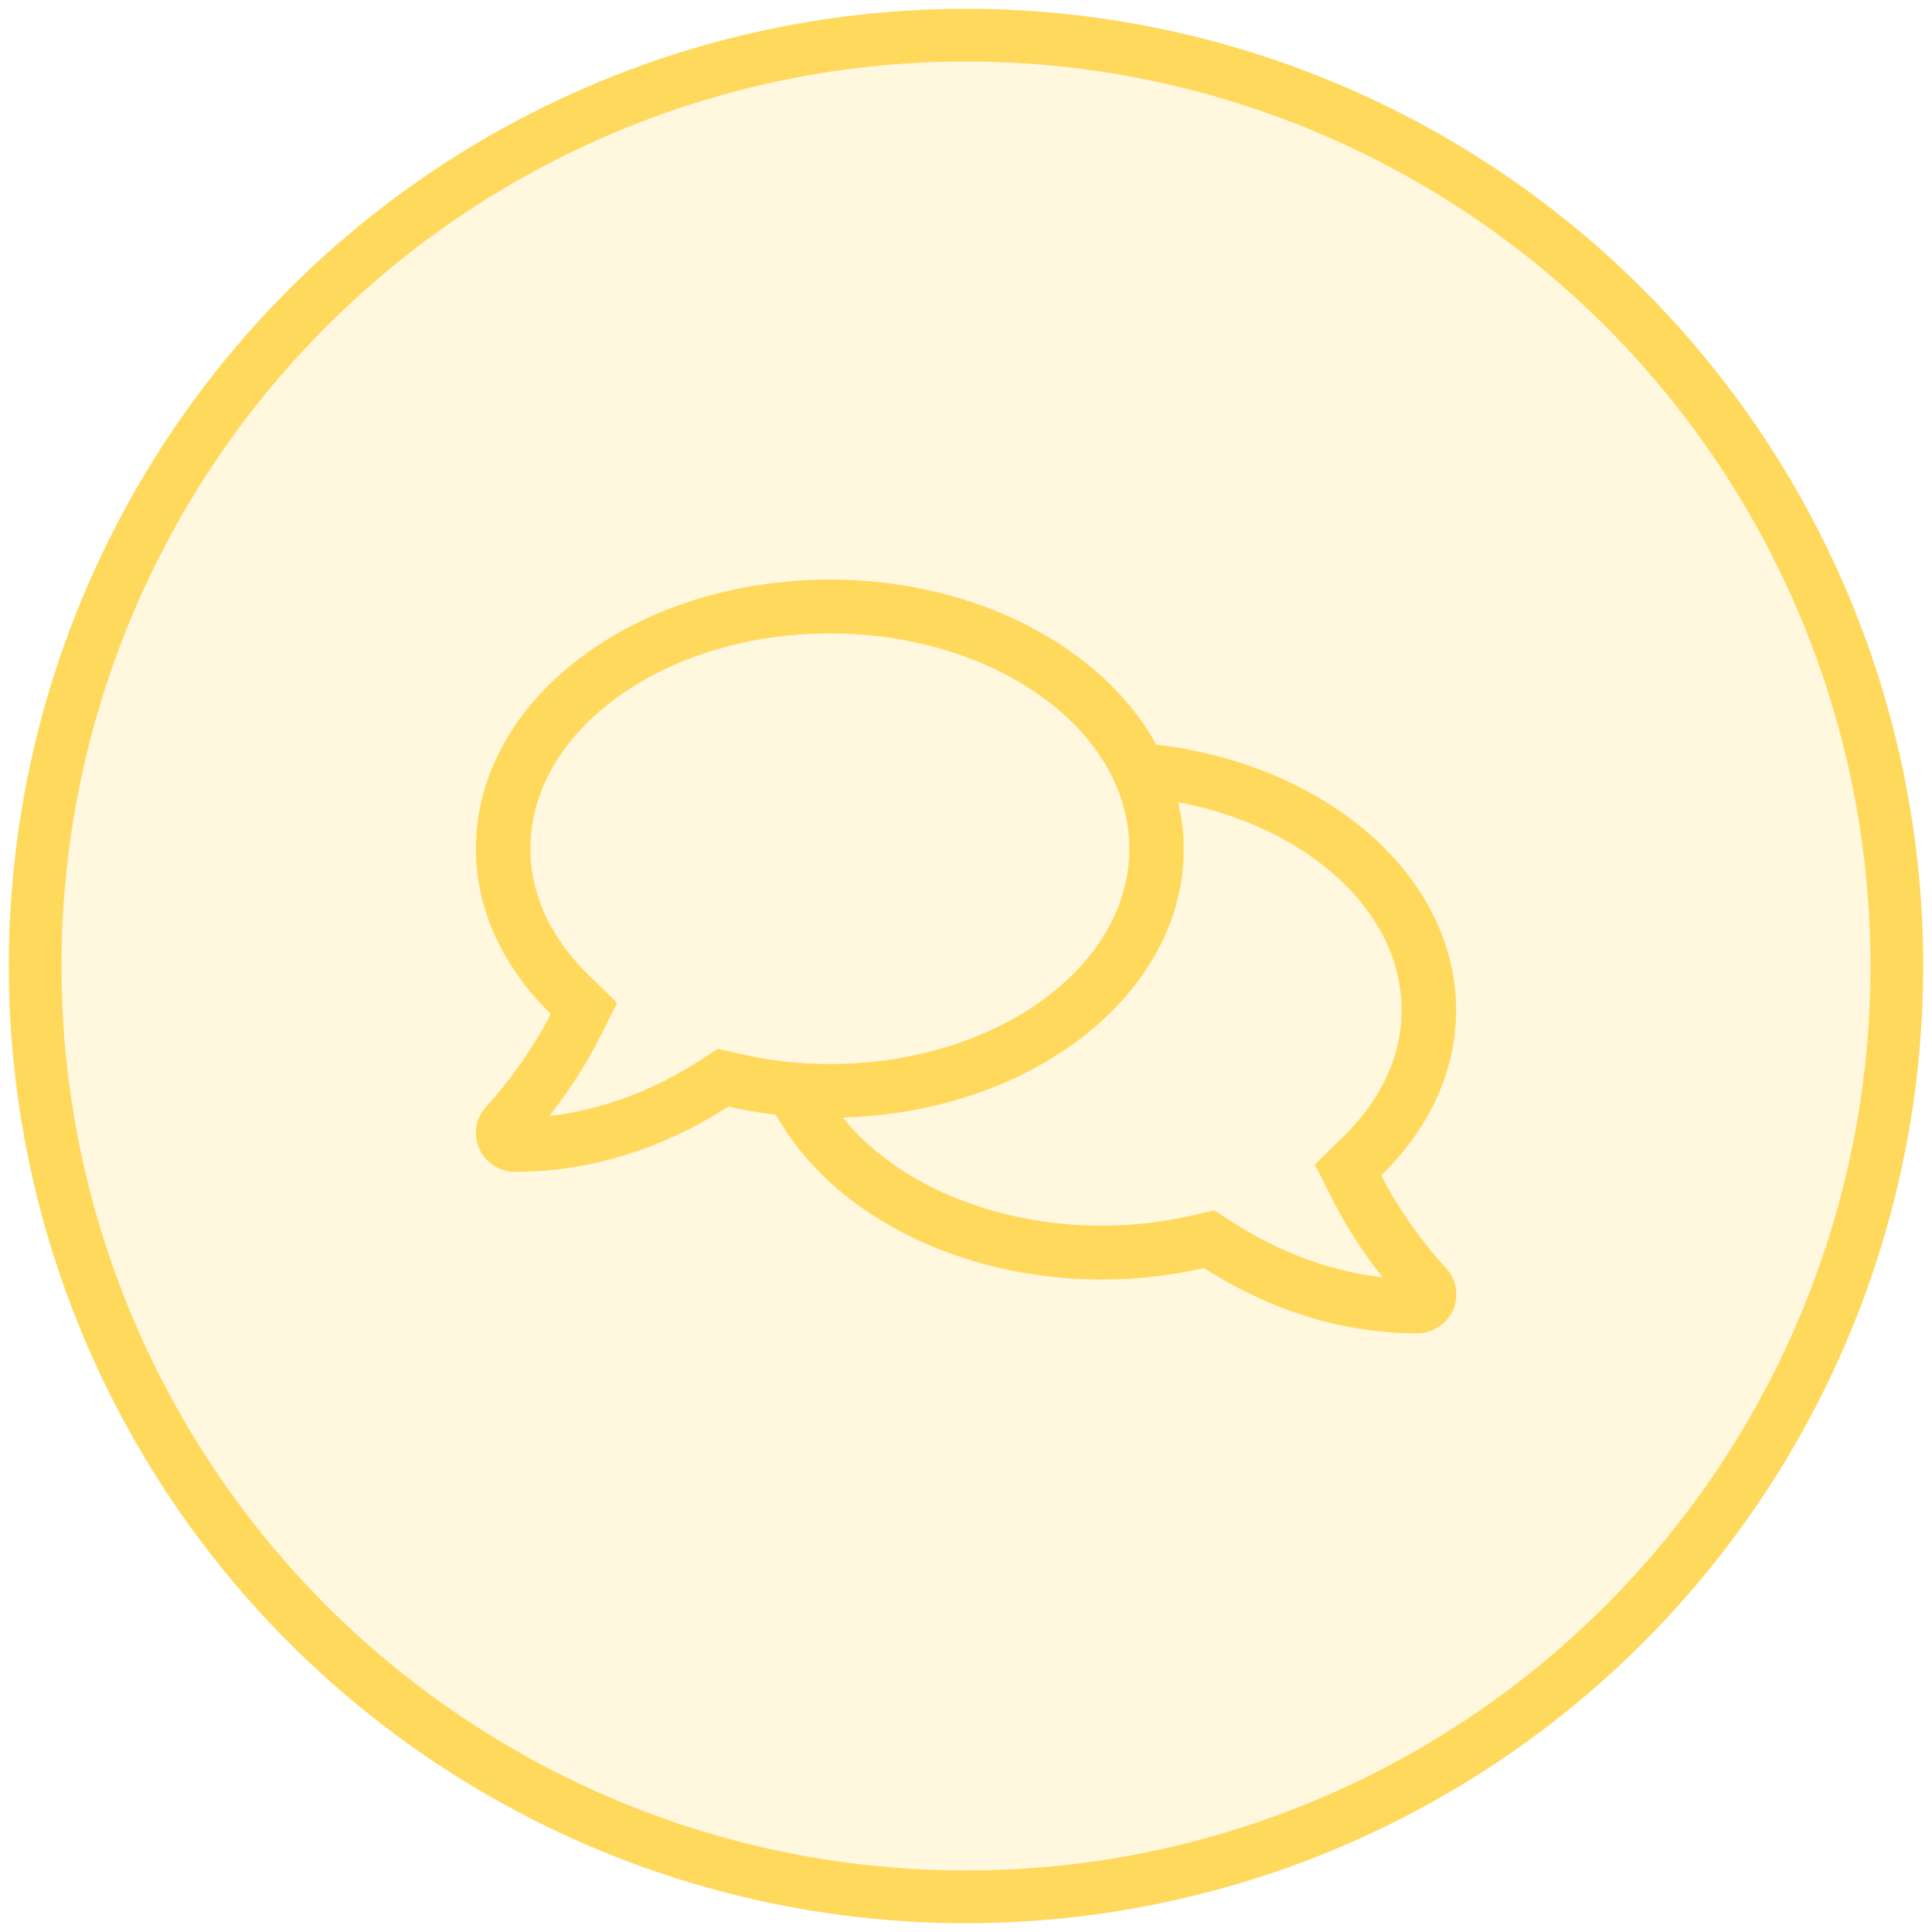
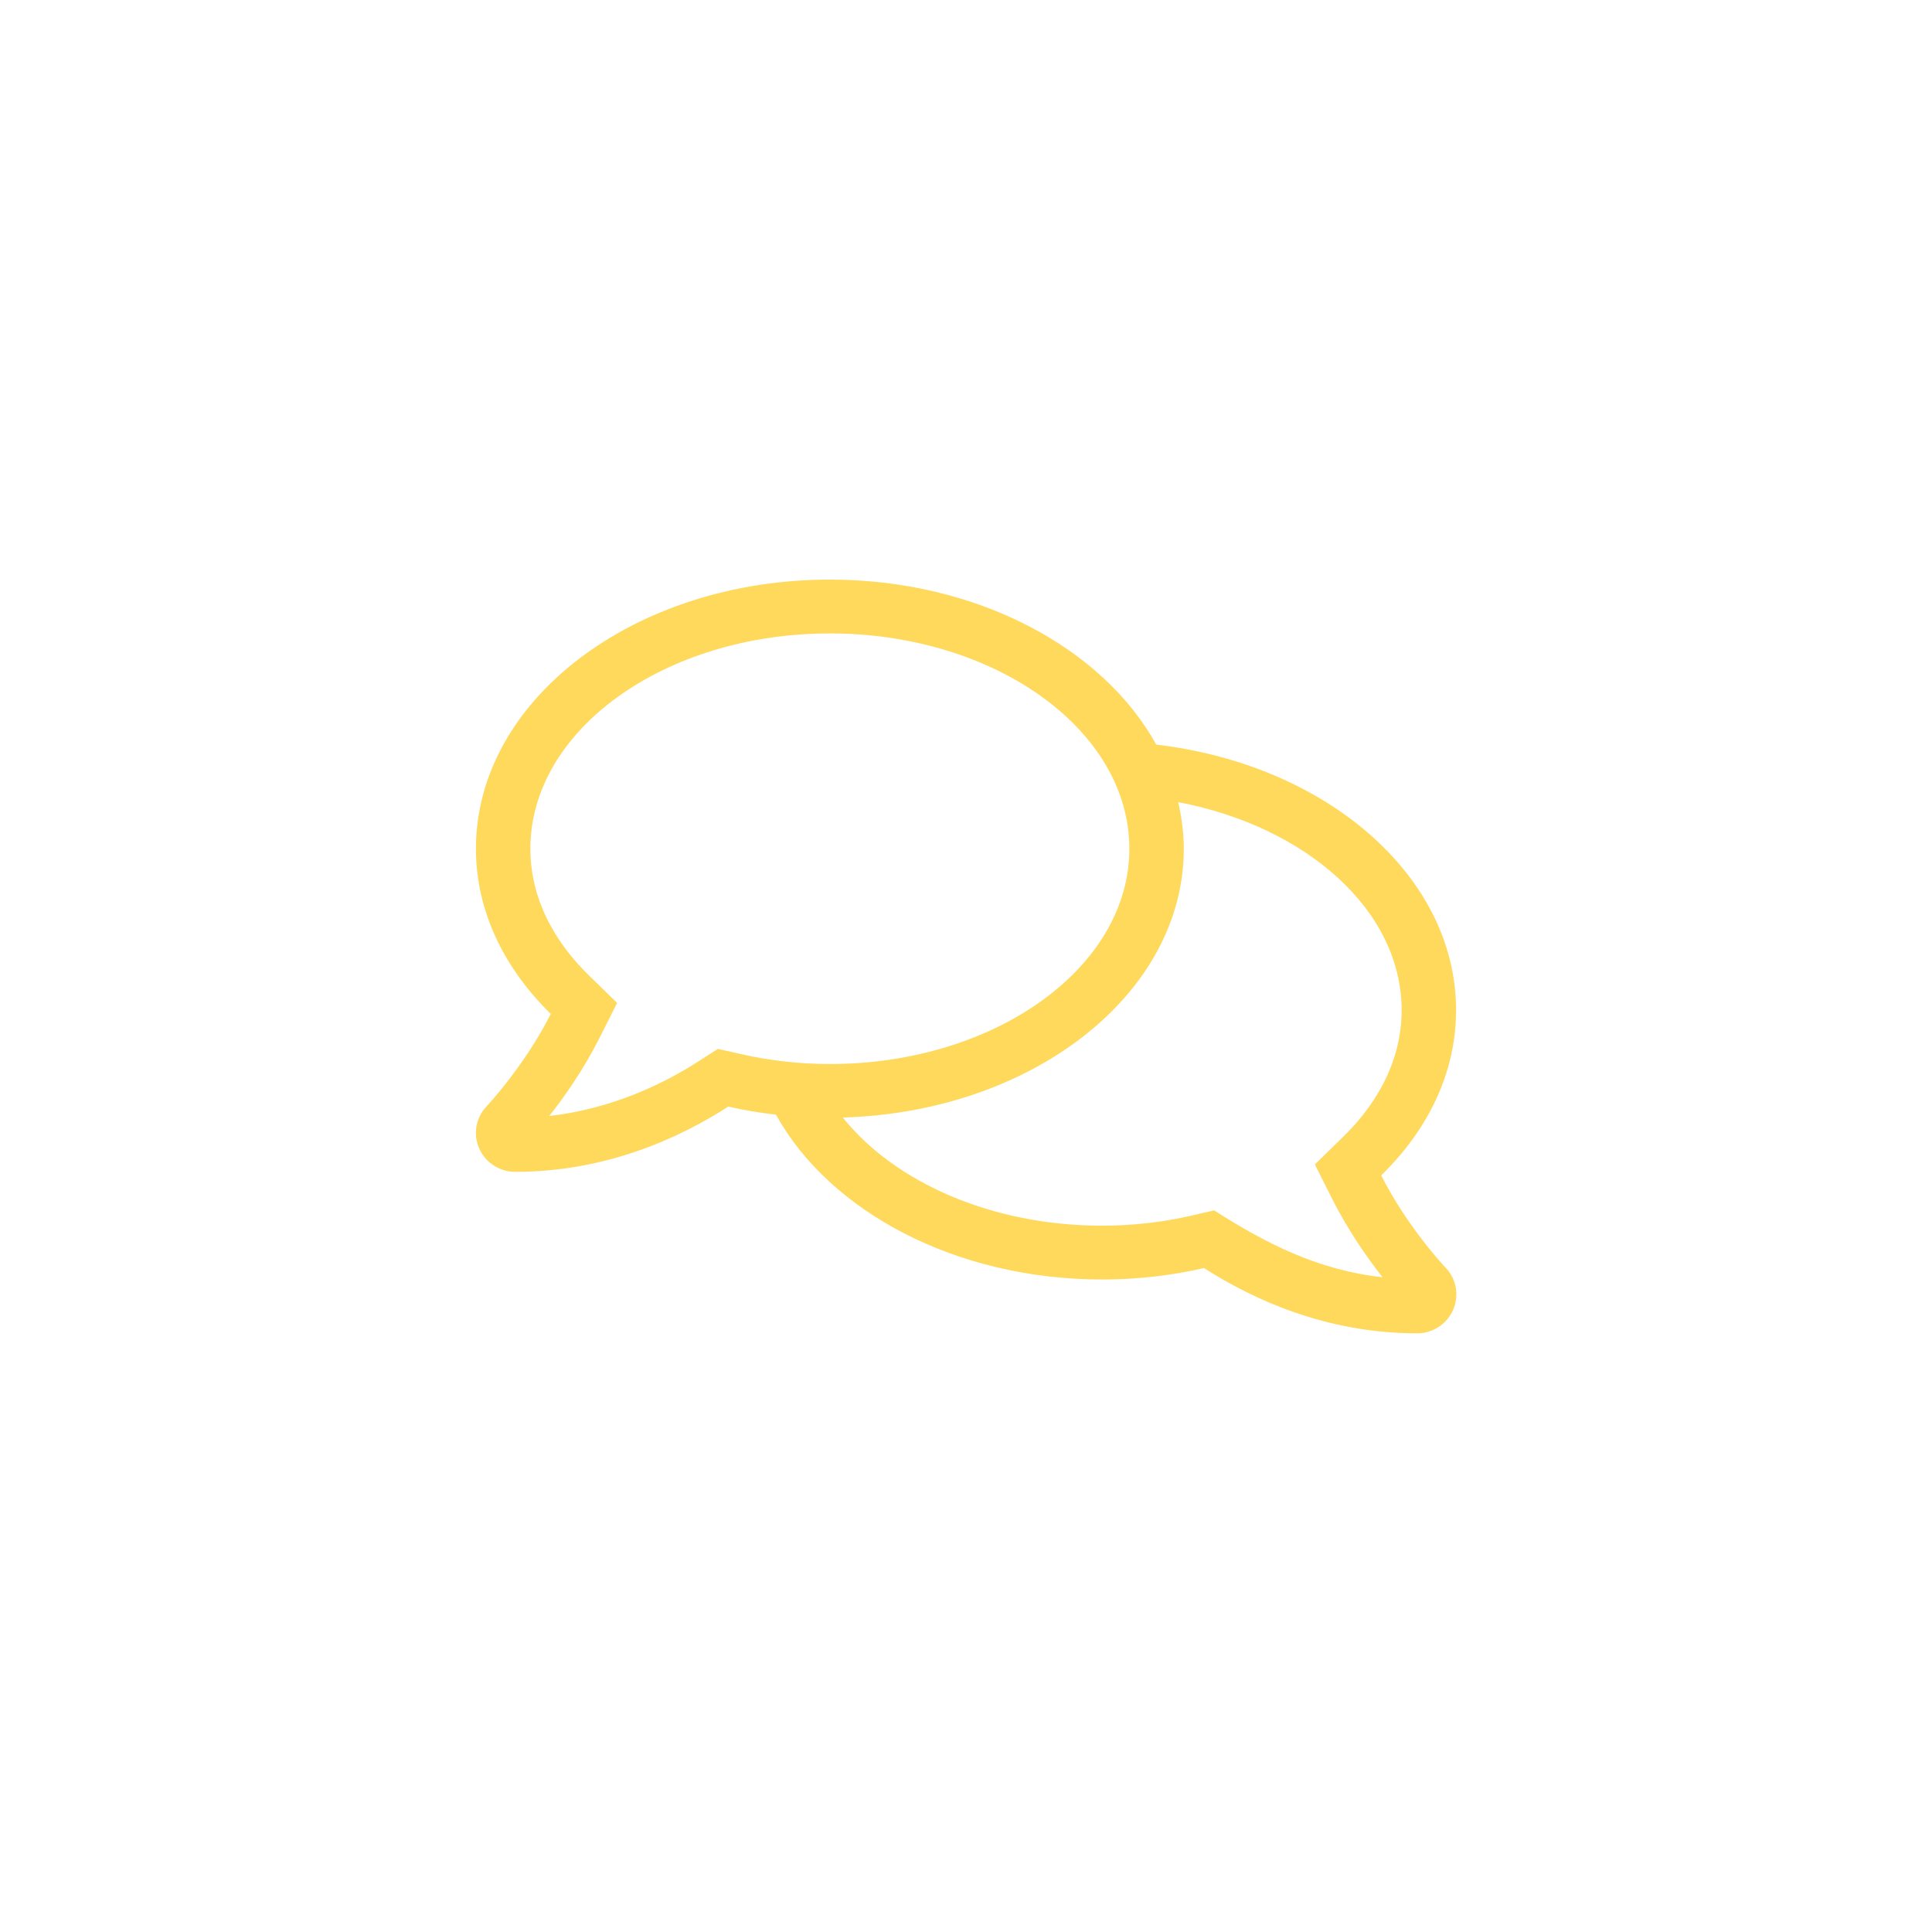
<svg xmlns="http://www.w3.org/2000/svg" width="110" height="110" viewBox="0 0 110 110" fill="none">
-   <circle cx="55" cy="55" r="53" fill="#FFD95C" fill-opacity="0.2" stroke="#FFD95C" stroke-width="3" />
-   <path fill-rule="evenodd" clip-rule="evenodd" d="M82.312 72.179C82.264 72.141 80.122 69.861 78.64 66.921C81.305 64.326 82.903 61.07 82.903 57.517C82.903 49.855 75.491 43.525 65.832 42.395C62.79 36.879 55.61 33 47.249 33C36.117 33 27.097 39.857 27.097 48.323C27.097 51.866 28.695 55.123 31.36 57.727C29.878 60.667 27.746 62.947 27.707 62.985C27.097 63.627 26.922 64.565 27.281 65.379C27.63 66.193 28.444 66.72 29.335 66.72C34.518 66.72 38.704 64.785 41.465 63.004C42.347 63.205 43.248 63.359 44.178 63.464C47.23 68.971 54.399 72.849 62.761 72.849C64.776 72.849 66.713 72.619 68.554 72.198C71.316 73.97 75.491 75.914 80.684 75.914C81.576 75.914 82.38 75.387 82.738 74.573C83.087 73.759 82.922 72.82 82.312 72.179ZM42.153 60.007L40.874 59.719L39.77 60.428C37.822 61.683 34.877 63.129 31.273 63.541C32.125 62.458 33.23 60.897 34.131 59.097L35.138 57.105L33.54 55.544C32.009 54.059 30.197 51.598 30.197 48.323C30.197 41.562 37.851 36.065 47.249 36.065C56.647 36.065 64.301 41.562 64.301 48.323C64.301 55.084 56.647 60.581 47.249 60.581C45.534 60.581 43.819 60.39 42.153 60.007ZM69.126 68.913L70.23 69.622C72.178 70.867 75.123 72.323 78.718 72.725C77.875 71.652 76.77 70.091 75.859 68.281L74.862 66.299L76.46 64.738C77.991 63.253 79.803 60.792 79.803 57.517C79.803 51.838 74.387 47.059 67.082 45.67C67.275 46.532 67.401 47.413 67.401 48.323C67.401 56.597 58.769 63.32 47.985 63.627C50.931 67.304 56.444 69.785 62.751 69.785C64.466 69.785 66.181 69.593 67.847 69.21L69.126 68.913Z" fill="#FFD95C" />
+   <path fill-rule="evenodd" clip-rule="evenodd" d="M82.312 72.179C82.264 72.141 80.122 69.861 78.64 66.921C81.305 64.326 82.903 61.07 82.903 57.517C82.903 49.855 75.491 43.525 65.832 42.395C62.79 36.879 55.61 33 47.249 33C36.117 33 27.097 39.857 27.097 48.323C27.097 51.866 28.695 55.123 31.36 57.727C29.878 60.667 27.746 62.947 27.707 62.985C27.097 63.627 26.922 64.565 27.281 65.379C27.63 66.193 28.444 66.72 29.335 66.72C34.518 66.72 38.704 64.785 41.465 63.004C42.347 63.205 43.248 63.359 44.178 63.464C47.23 68.971 54.399 72.849 62.761 72.849C64.776 72.849 66.713 72.619 68.554 72.198C71.316 73.97 75.491 75.914 80.684 75.914C81.576 75.914 82.38 75.387 82.738 74.573C83.087 73.759 82.922 72.82 82.312 72.179ZM42.153 60.007L40.874 59.719L39.77 60.428C37.822 61.683 34.877 63.129 31.273 63.541C32.125 62.458 33.23 60.897 34.131 59.097L35.138 57.105L33.54 55.544C32.009 54.059 30.197 51.598 30.197 48.323C30.197 41.562 37.851 36.065 47.249 36.065C56.647 36.065 64.301 41.562 64.301 48.323C64.301 55.084 56.647 60.581 47.249 60.581C45.534 60.581 43.819 60.39 42.153 60.007ZM69.126 68.913C72.178 70.867 75.123 72.323 78.718 72.725C77.875 71.652 76.77 70.091 75.859 68.281L74.862 66.299L76.46 64.738C77.991 63.253 79.803 60.792 79.803 57.517C79.803 51.838 74.387 47.059 67.082 45.67C67.275 46.532 67.401 47.413 67.401 48.323C67.401 56.597 58.769 63.32 47.985 63.627C50.931 67.304 56.444 69.785 62.751 69.785C64.466 69.785 66.181 69.593 67.847 69.21L69.126 68.913Z" fill="#FFD95C" />
</svg>